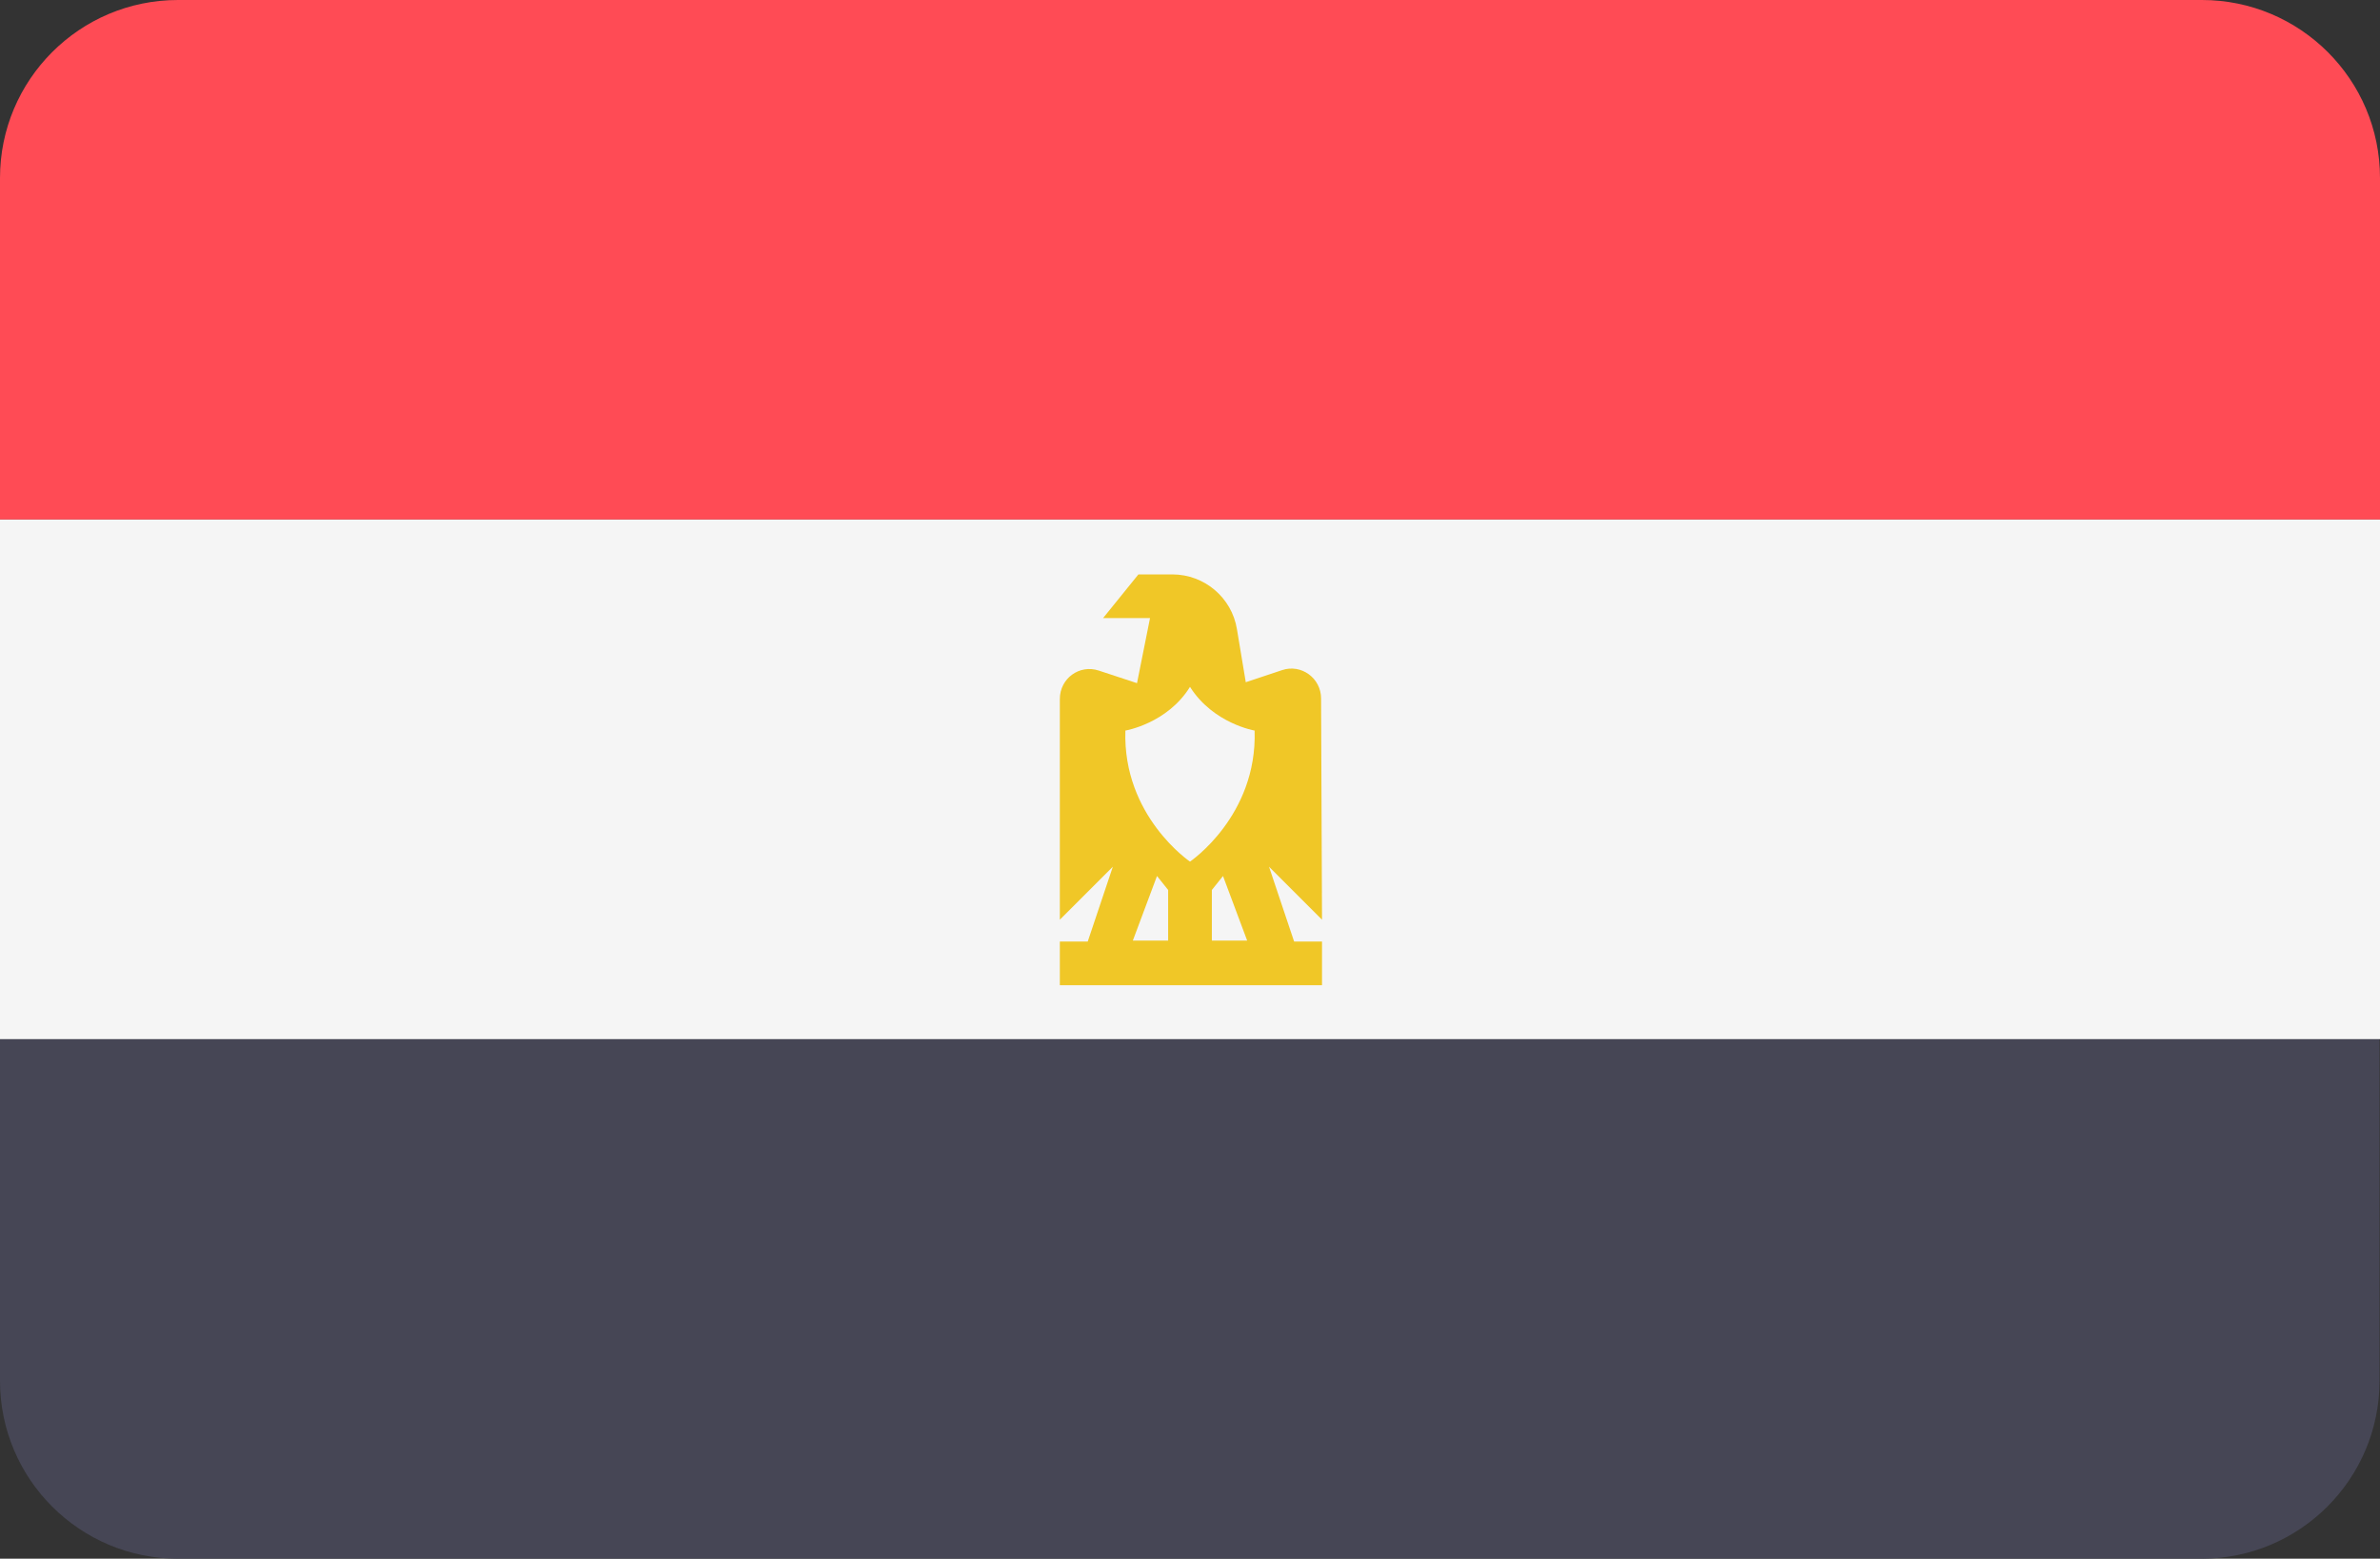
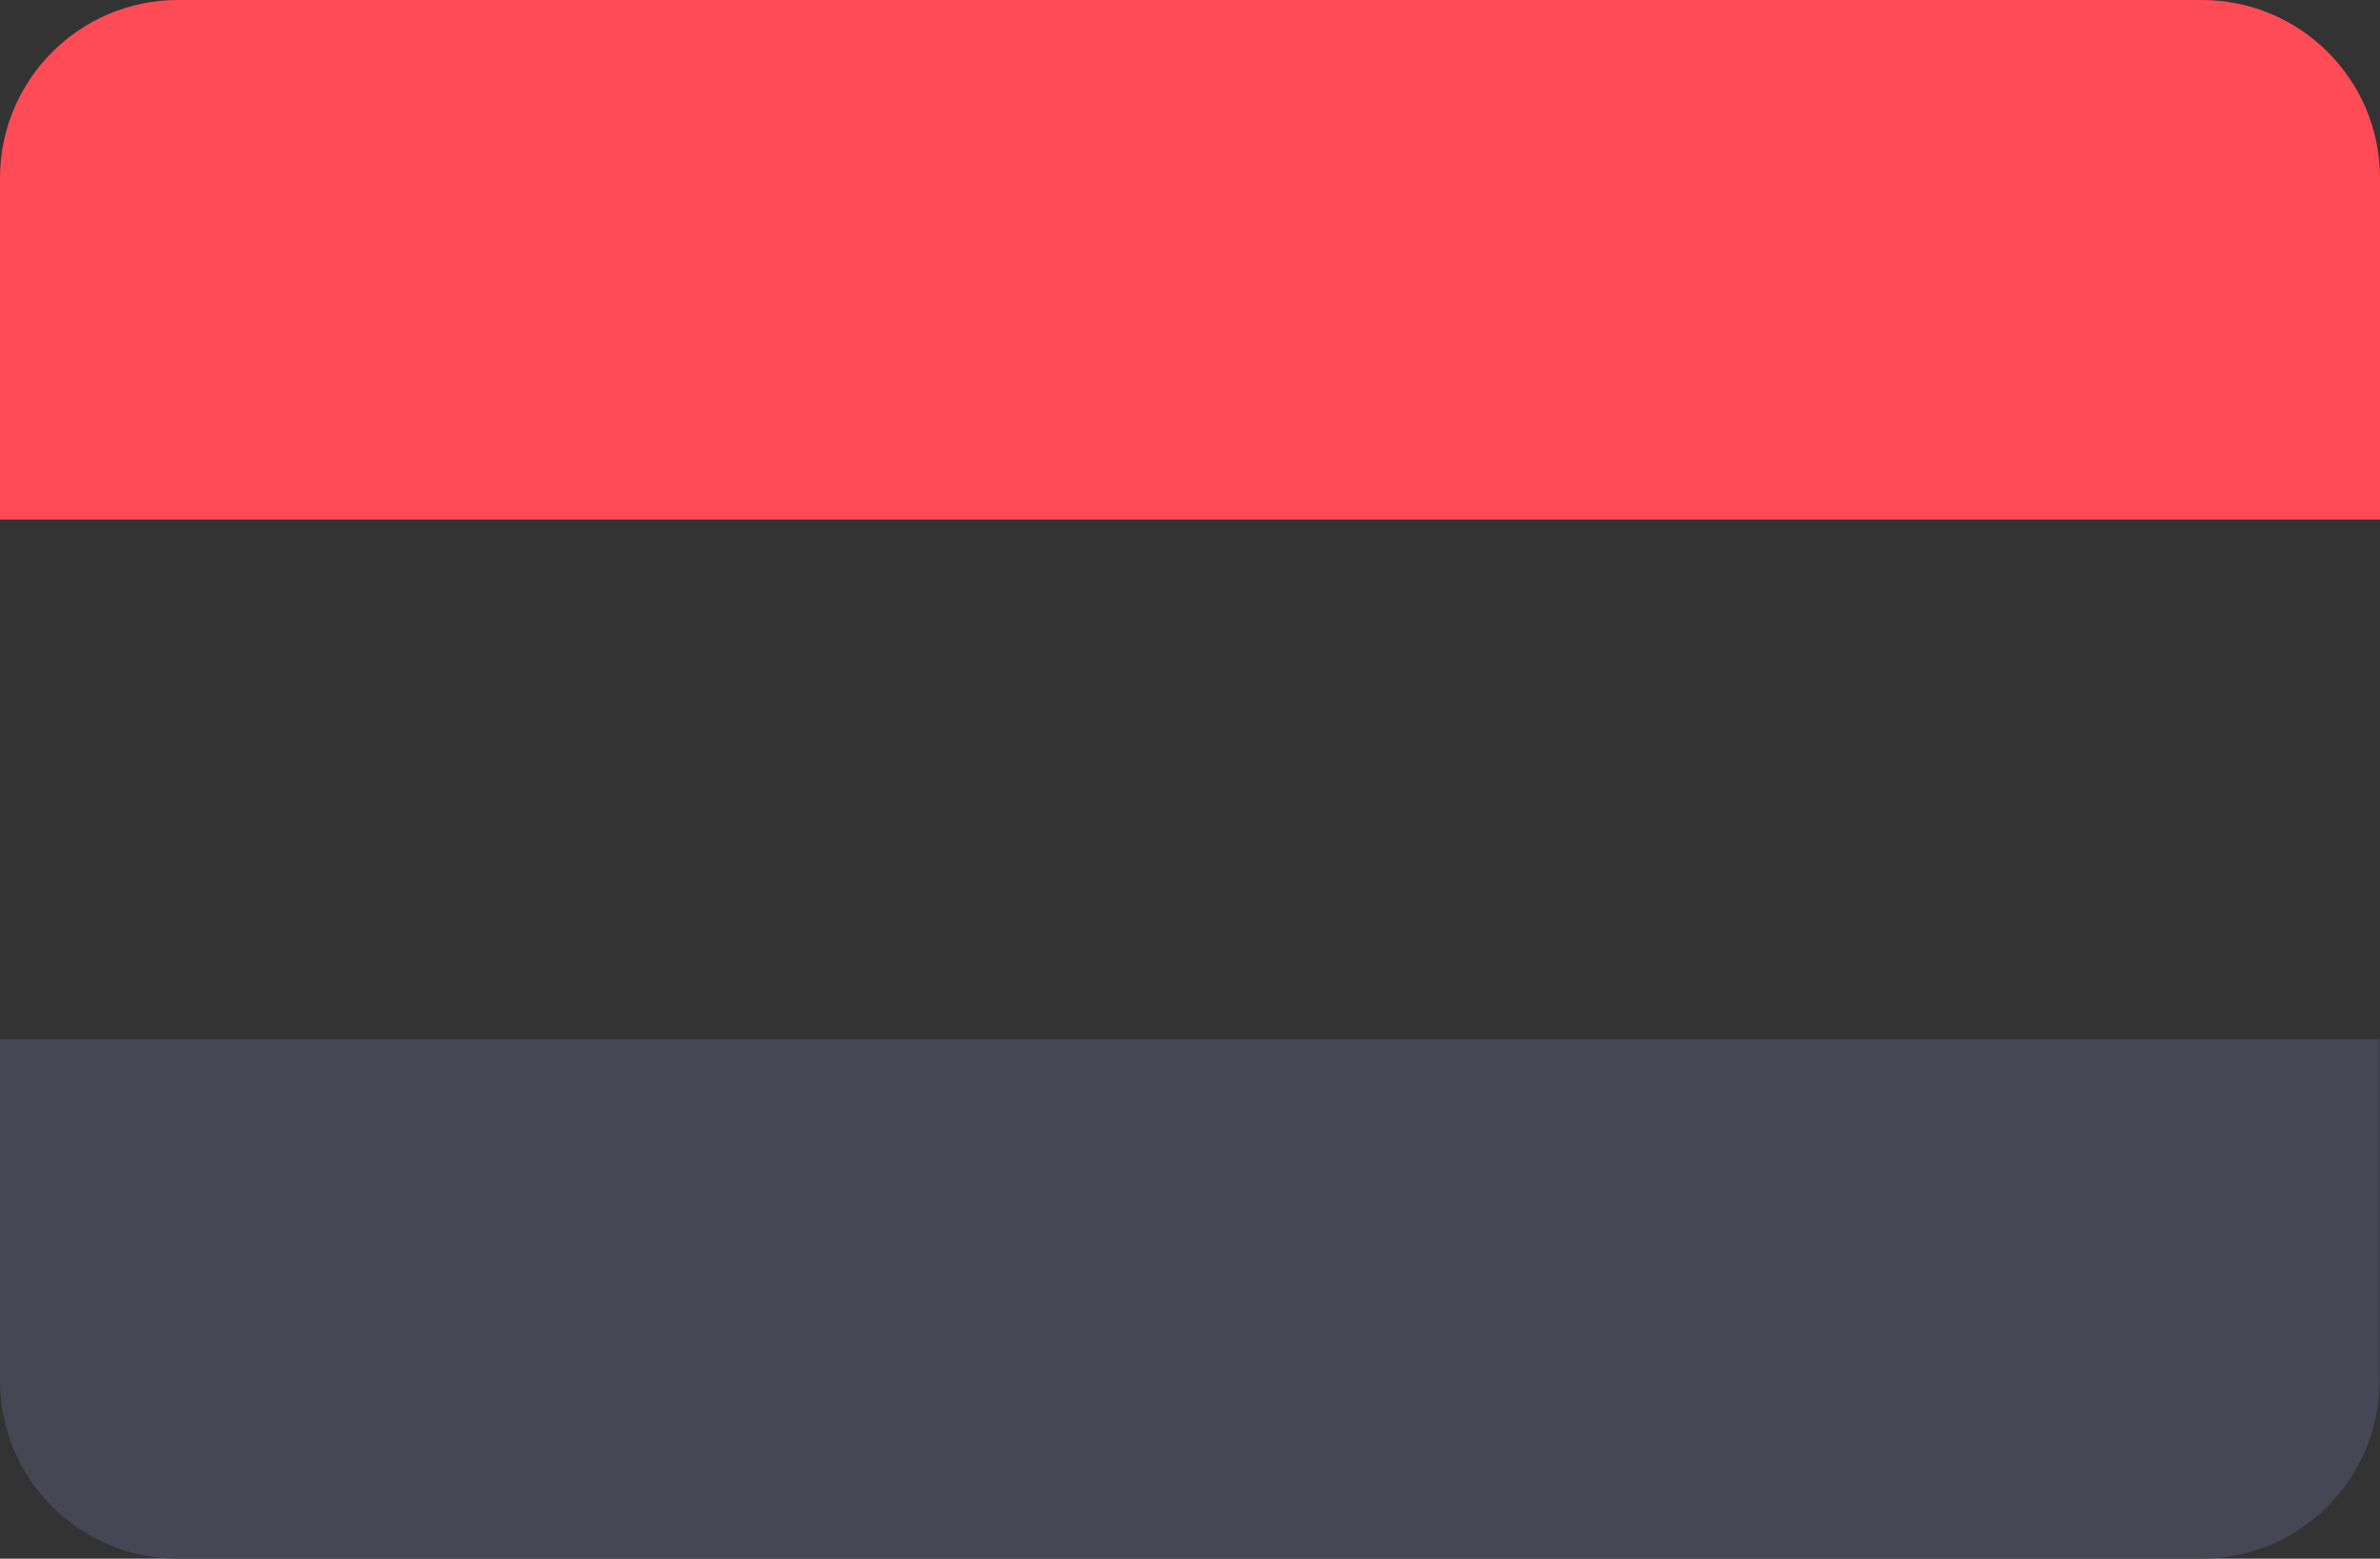
<svg xmlns="http://www.w3.org/2000/svg" viewBox="-41 253.2 512 335.4">
  <rect x="-41" y="253.2" width="512" height="335.4" fill="#333333" stroke="none" />
  <path d="M432.7 253.2H-2.7c-21.2 0-38.3 17.2-38.3 38.3V365h512v-73.5c0-21.2-17.2-38.3-38.3-38.3z" fill="#ff4b55" />
-   <path d="M-41 550.3c0 21.2 17.2 38.3 38.3 38.3h435.3c21.2 0 38.3-17.2 38.3-38.3v-73.5H-41v73.5z" fill="#464655" />
-   <path fill="#f5f5f5" d="M-41 365h512v111.8H-41z" />
-   <path d="M243.2 403.5c0-4.4-4.3-7.5-8.4-6.1L227 400l-1.9-11.4c-1.1-6.8-7-11.8-13.9-11.8h-7.3l-7.6 9.4h10.1l-2.8 14-8.2-2.7c-4.2-1.4-8.4 1.7-8.4 6.1v47.5l11.4-11.4-5.4 16.1h-6v9.4h56.4v-9.4h-6l-5.4-16.1 11.4 11.4-.2-47.6zm-32.9 52.1h-7.6l5.2-13.9 2.4 3v10.9zm9.4 0v-10.9l2.4-3 5.2 13.9h-7.6zm-4.7-17s-14.5-9.8-13.9-28.2c0 0 9-1.5 13.9-9.4 5 7.9 13.9 9.4 13.9 9.4.6 18.4-13.9 28.2-13.9 28.2z" fill="#f0c727" />
+   <path d="M-41 550.3c0 21.2 17.2 38.3 38.3 38.3h435.3c21.2 0 38.3-17.2 38.3-38.3v-73.5H-41z" fill="#464655" />
</svg>